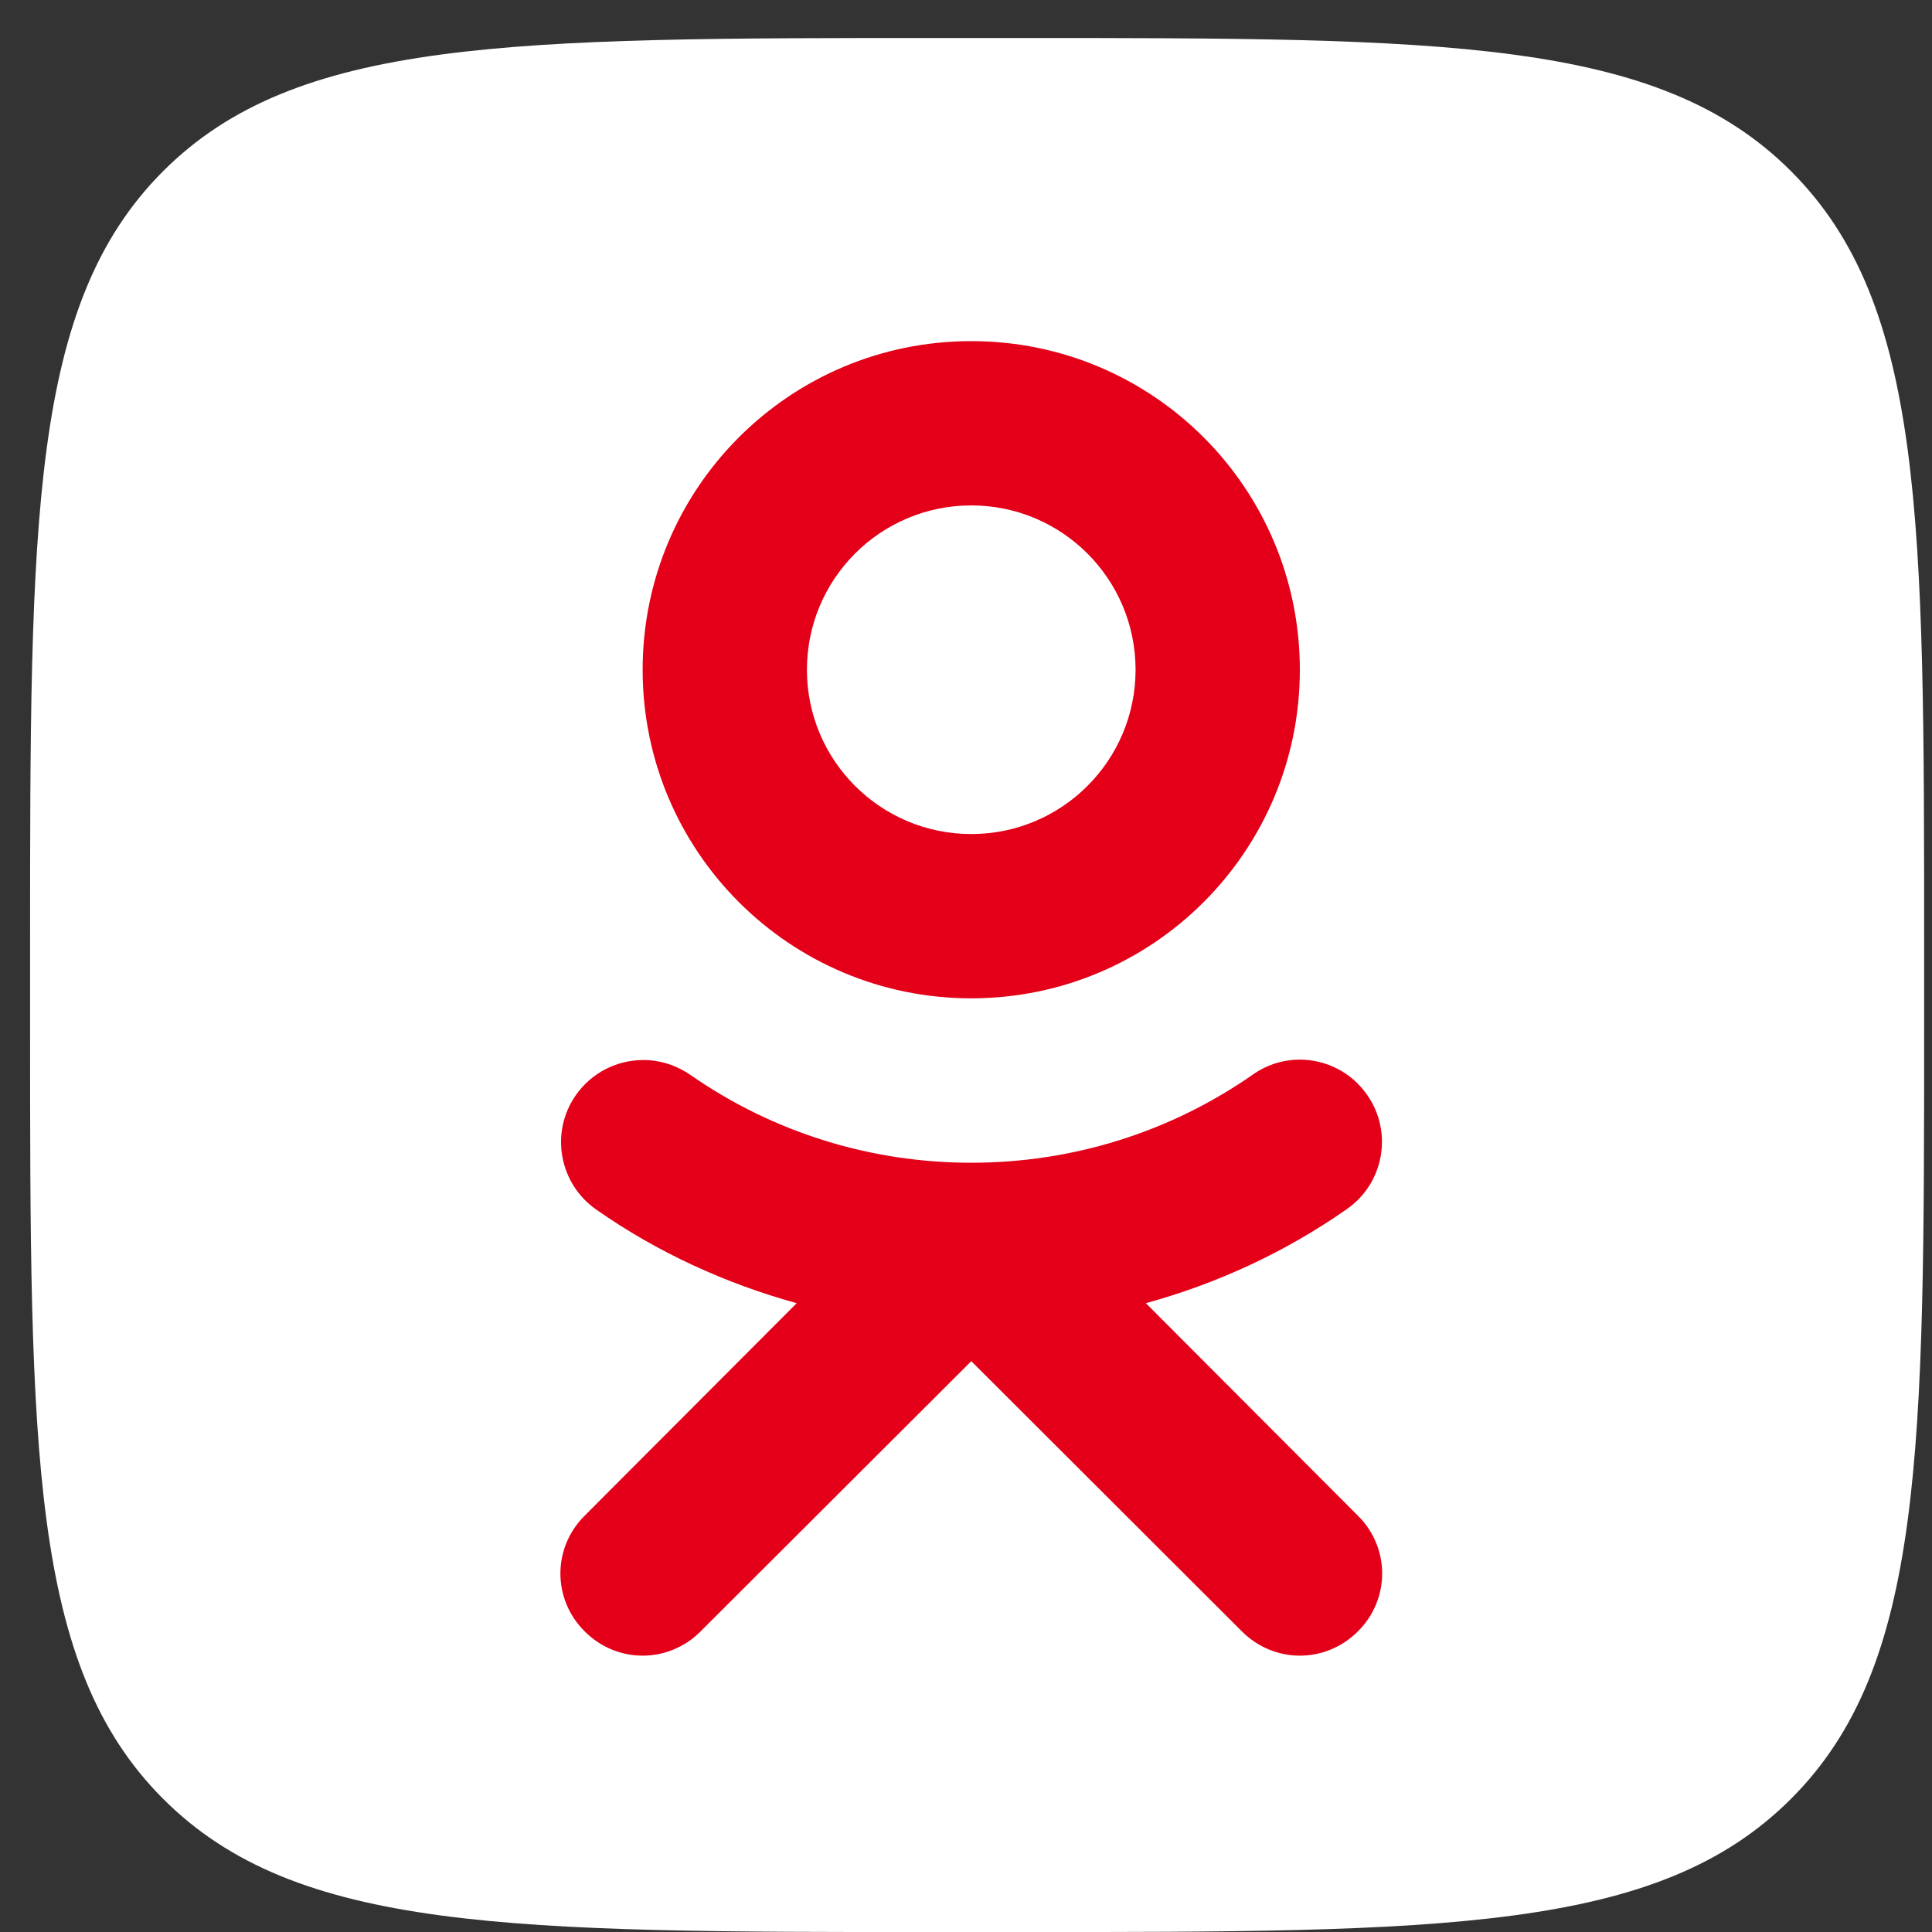
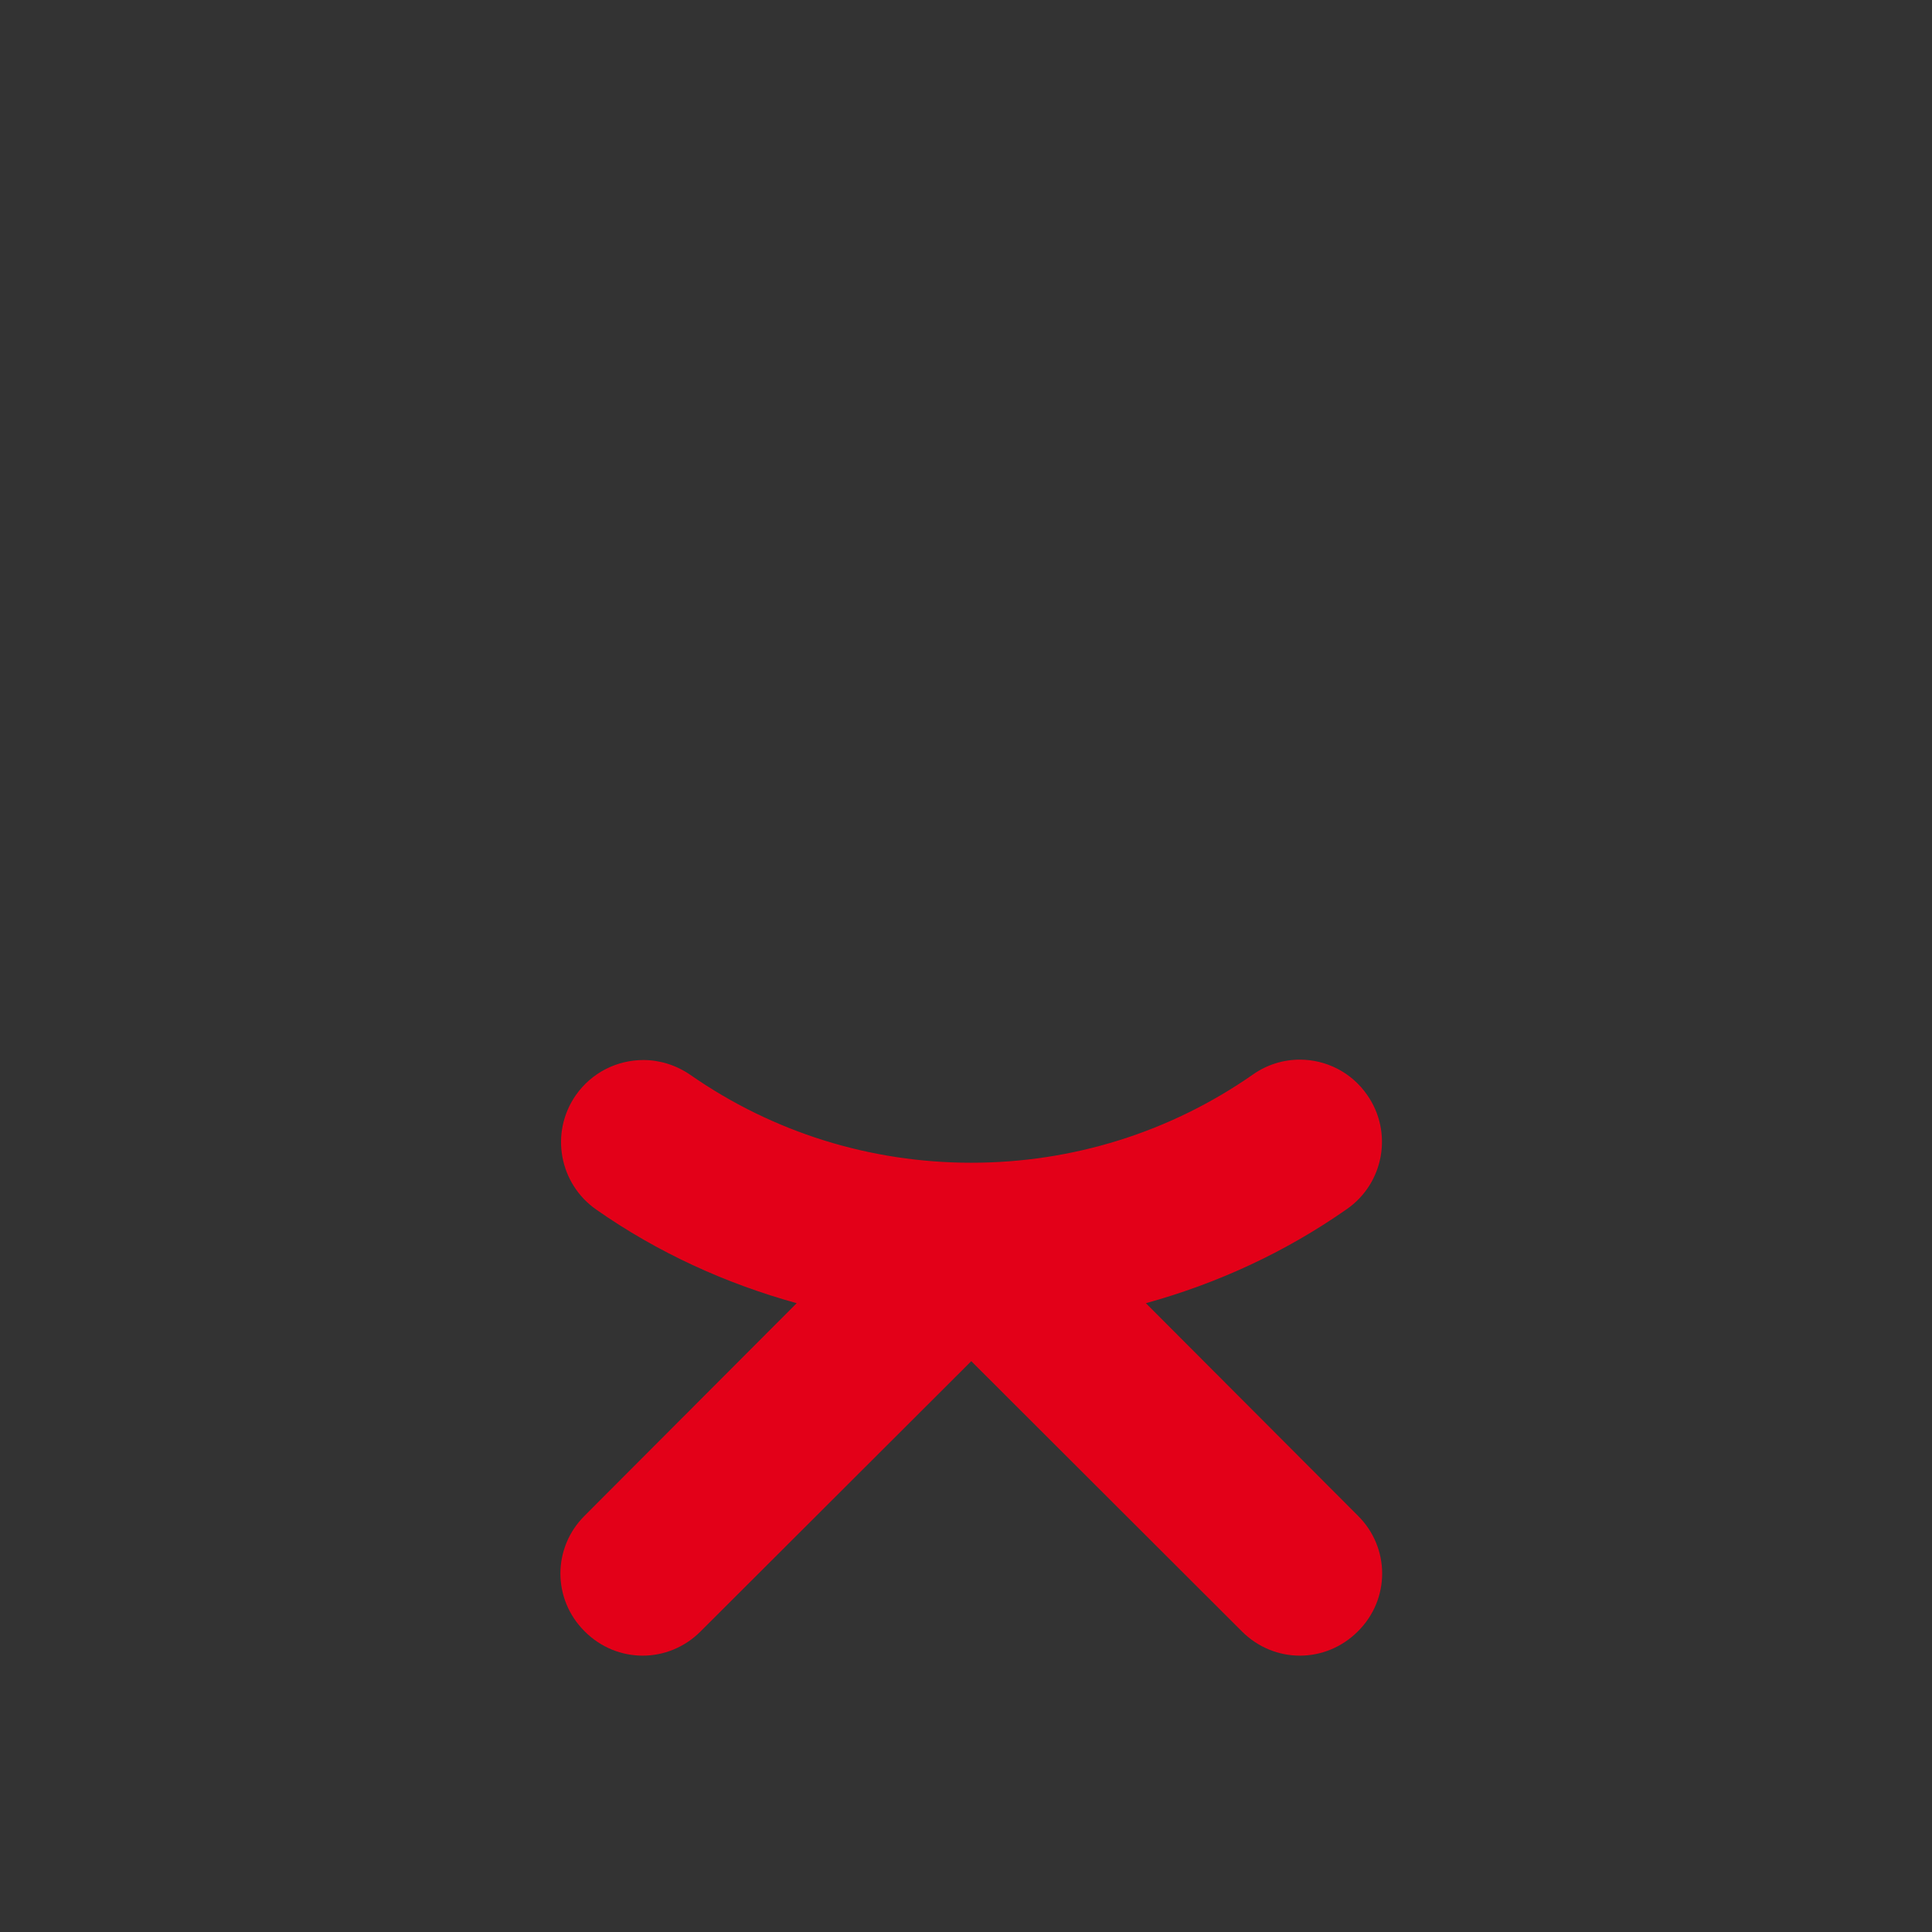
<svg xmlns="http://www.w3.org/2000/svg" width="30" height="30" viewBox="0 0 30 30" fill="none">
  <rect x="0" y="0" width="30" height="30" fill="#333333" stroke="none" />
-   <path d="M0.467 14.707C0.467 8.052 0.467 4.725 2.534 2.657C4.601 0.59 7.929 0.59 14.584 0.59L15.76 0.59C22.415 0.59 25.743 0.59 27.81 2.657C29.878 4.725 29.878 8.052 29.878 14.707L29.878 15.884C29.878 22.539 29.878 25.866 27.81 27.933C25.743 30.001 22.415 30.001 15.76 30.001L14.584 30.001C7.929 30.001 4.601 30.001 2.534 27.933C0.467 25.866 0.467 22.539 0.467 15.884L0.467 14.707Z" fill="white" />
-   <path d="M15.082 5.297C12.262 5.297 9.979 7.58 9.979 10.4C9.979 13.219 12.262 15.502 15.082 15.502C17.901 15.502 20.184 13.219 20.184 10.4C20.184 7.58 17.901 5.297 15.082 5.297ZM15.082 12.951C13.672 12.951 12.53 11.809 12.53 10.4C12.53 8.99 13.672 7.848 15.082 7.848C16.491 7.848 17.633 8.99 17.633 10.4C17.633 11.809 16.491 12.951 15.082 12.951Z" fill="#E30018" />
  <path d="M20.184 16.454C20.586 16.454 20.982 16.645 21.23 17.003C21.632 17.577 21.492 18.374 20.912 18.776C19.955 19.446 18.902 19.93 17.793 20.236L21.084 23.534C21.588 24.032 21.588 24.835 21.084 25.333C20.835 25.582 20.51 25.709 20.184 25.709C19.859 25.709 19.534 25.582 19.285 25.333L15.082 21.136L10.878 25.333C10.63 25.582 10.304 25.709 9.979 25.709C9.654 25.709 9.328 25.582 9.08 25.333C8.576 24.835 8.576 24.032 9.08 23.534L12.371 20.236C11.267 19.93 10.215 19.452 9.258 18.782C8.684 18.38 8.537 17.59 8.939 17.009C9.188 16.652 9.583 16.46 9.992 16.46C10.241 16.46 10.496 16.537 10.719 16.69C12.001 17.583 13.513 18.055 15.082 18.055C16.651 18.055 18.169 17.583 19.457 16.684C19.674 16.531 19.929 16.454 20.184 16.454Z" fill="#E30018" />
</svg>